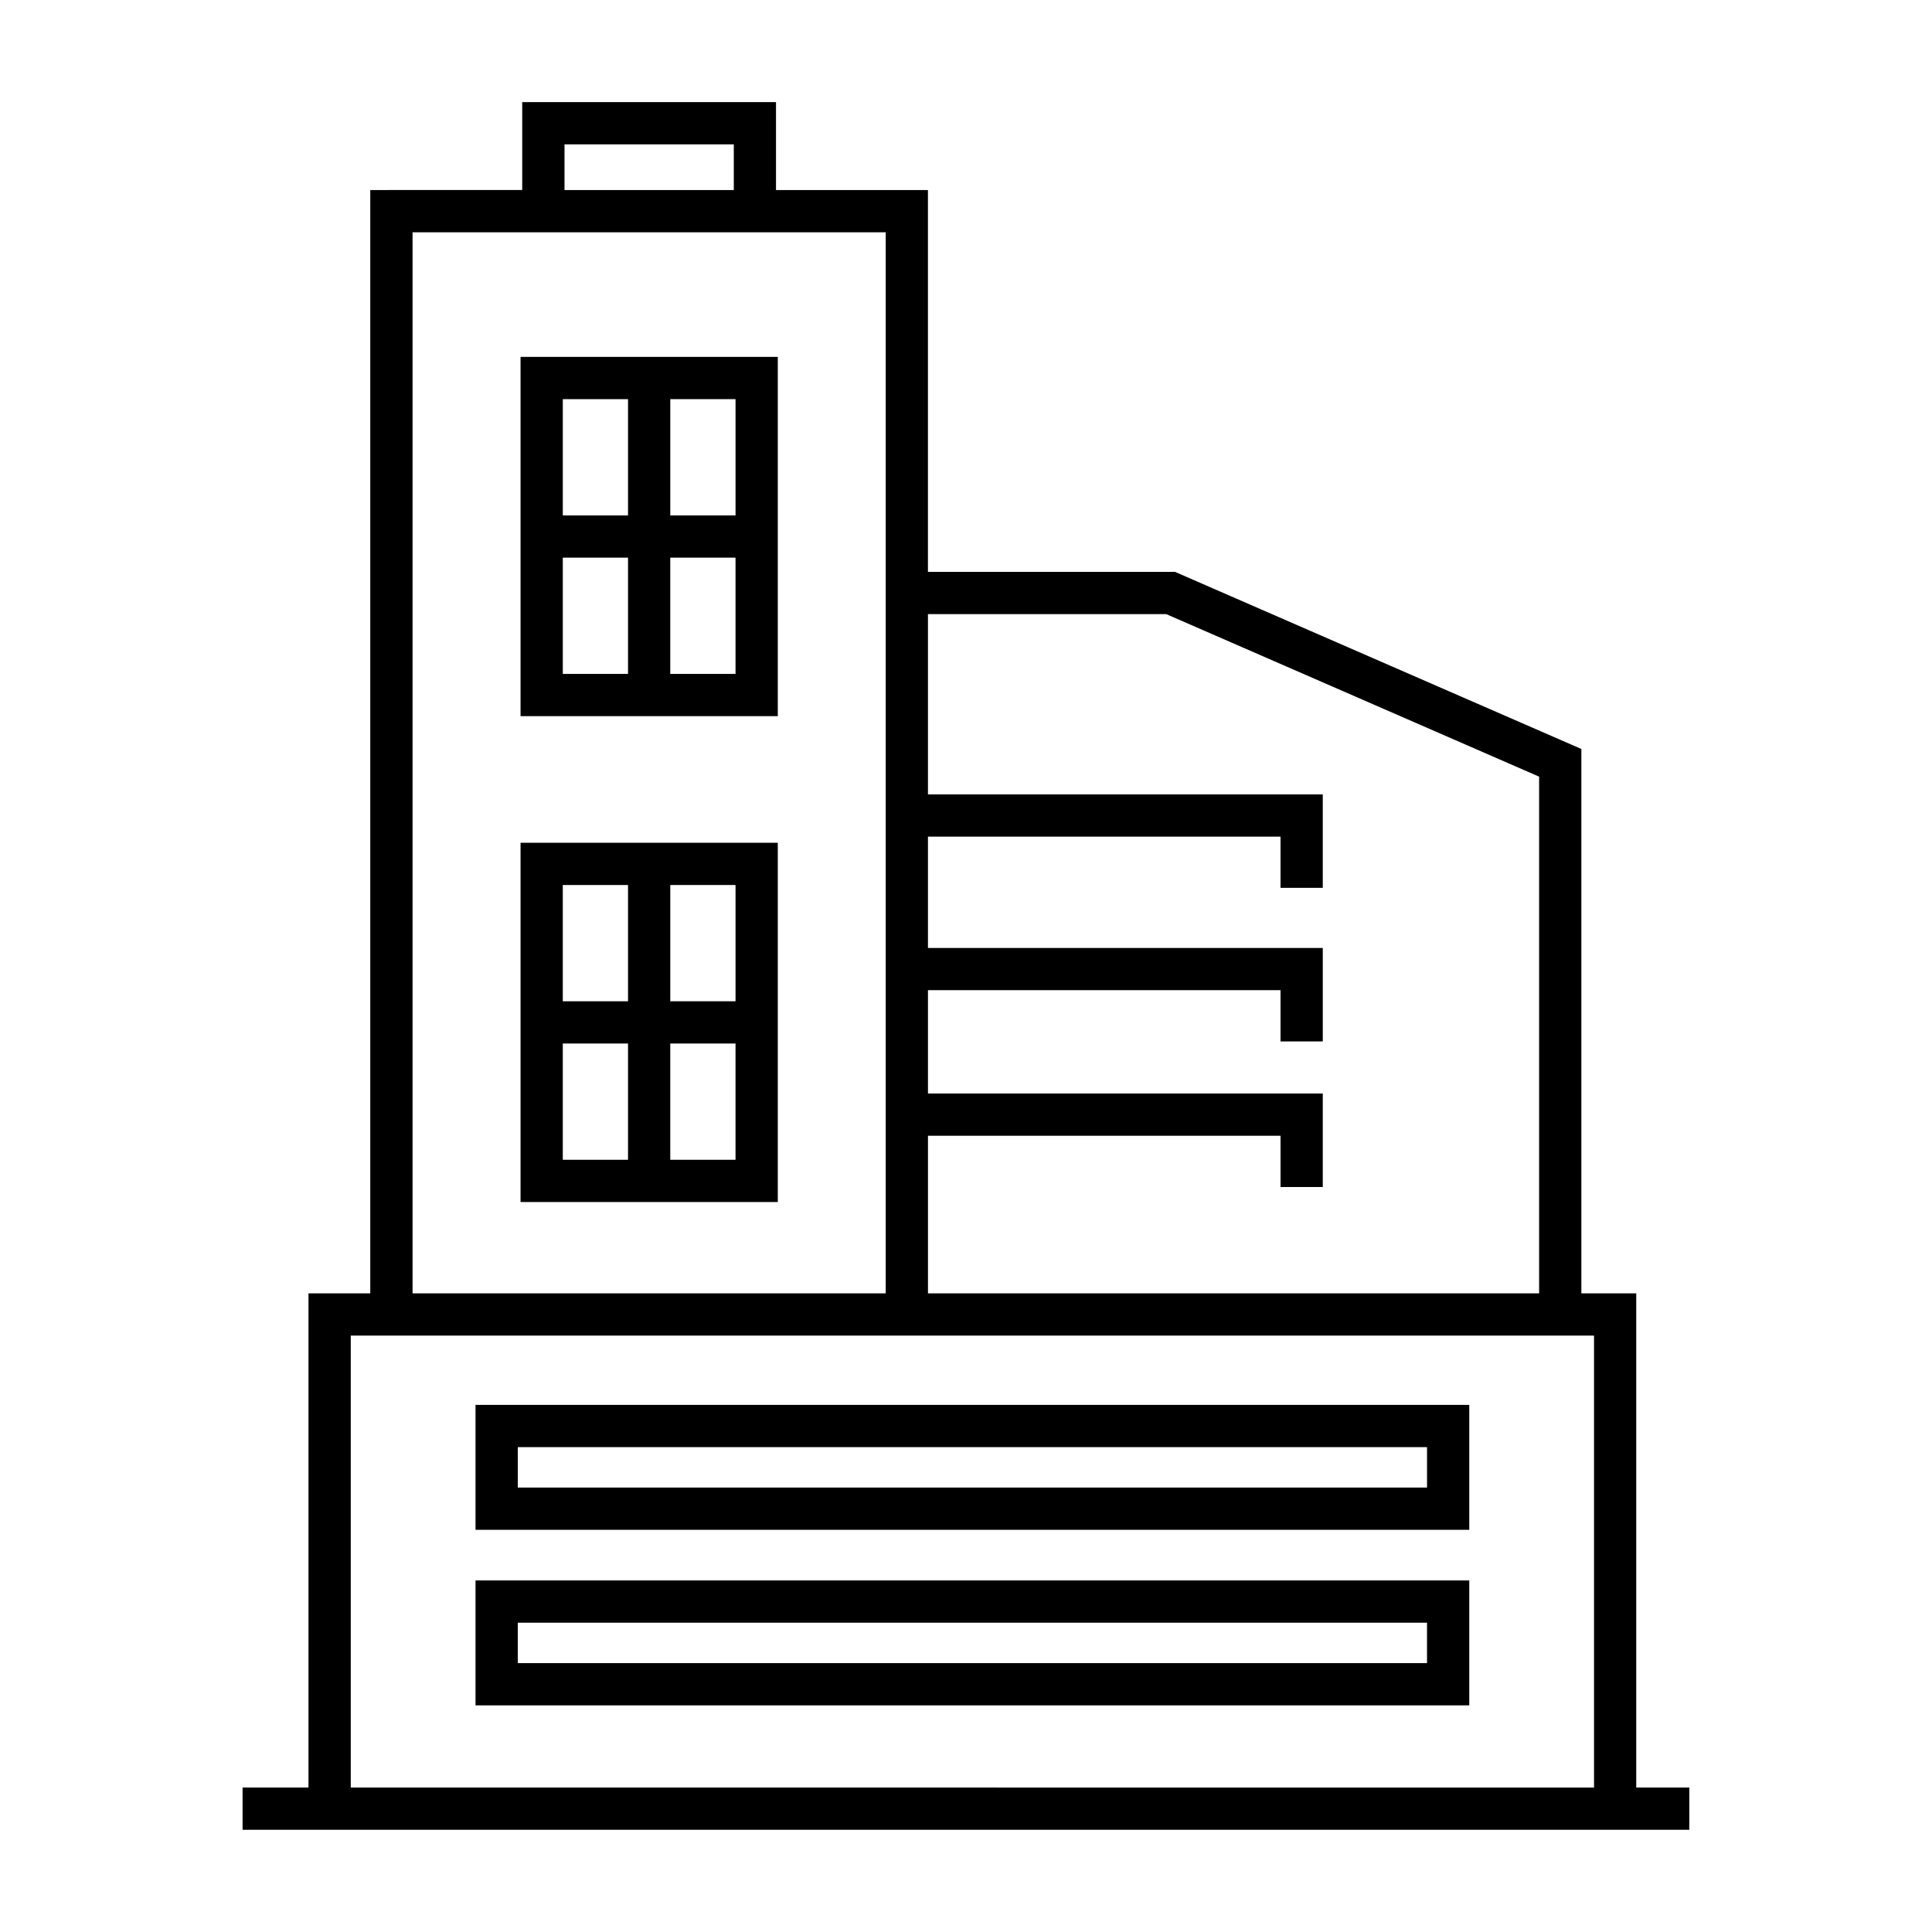
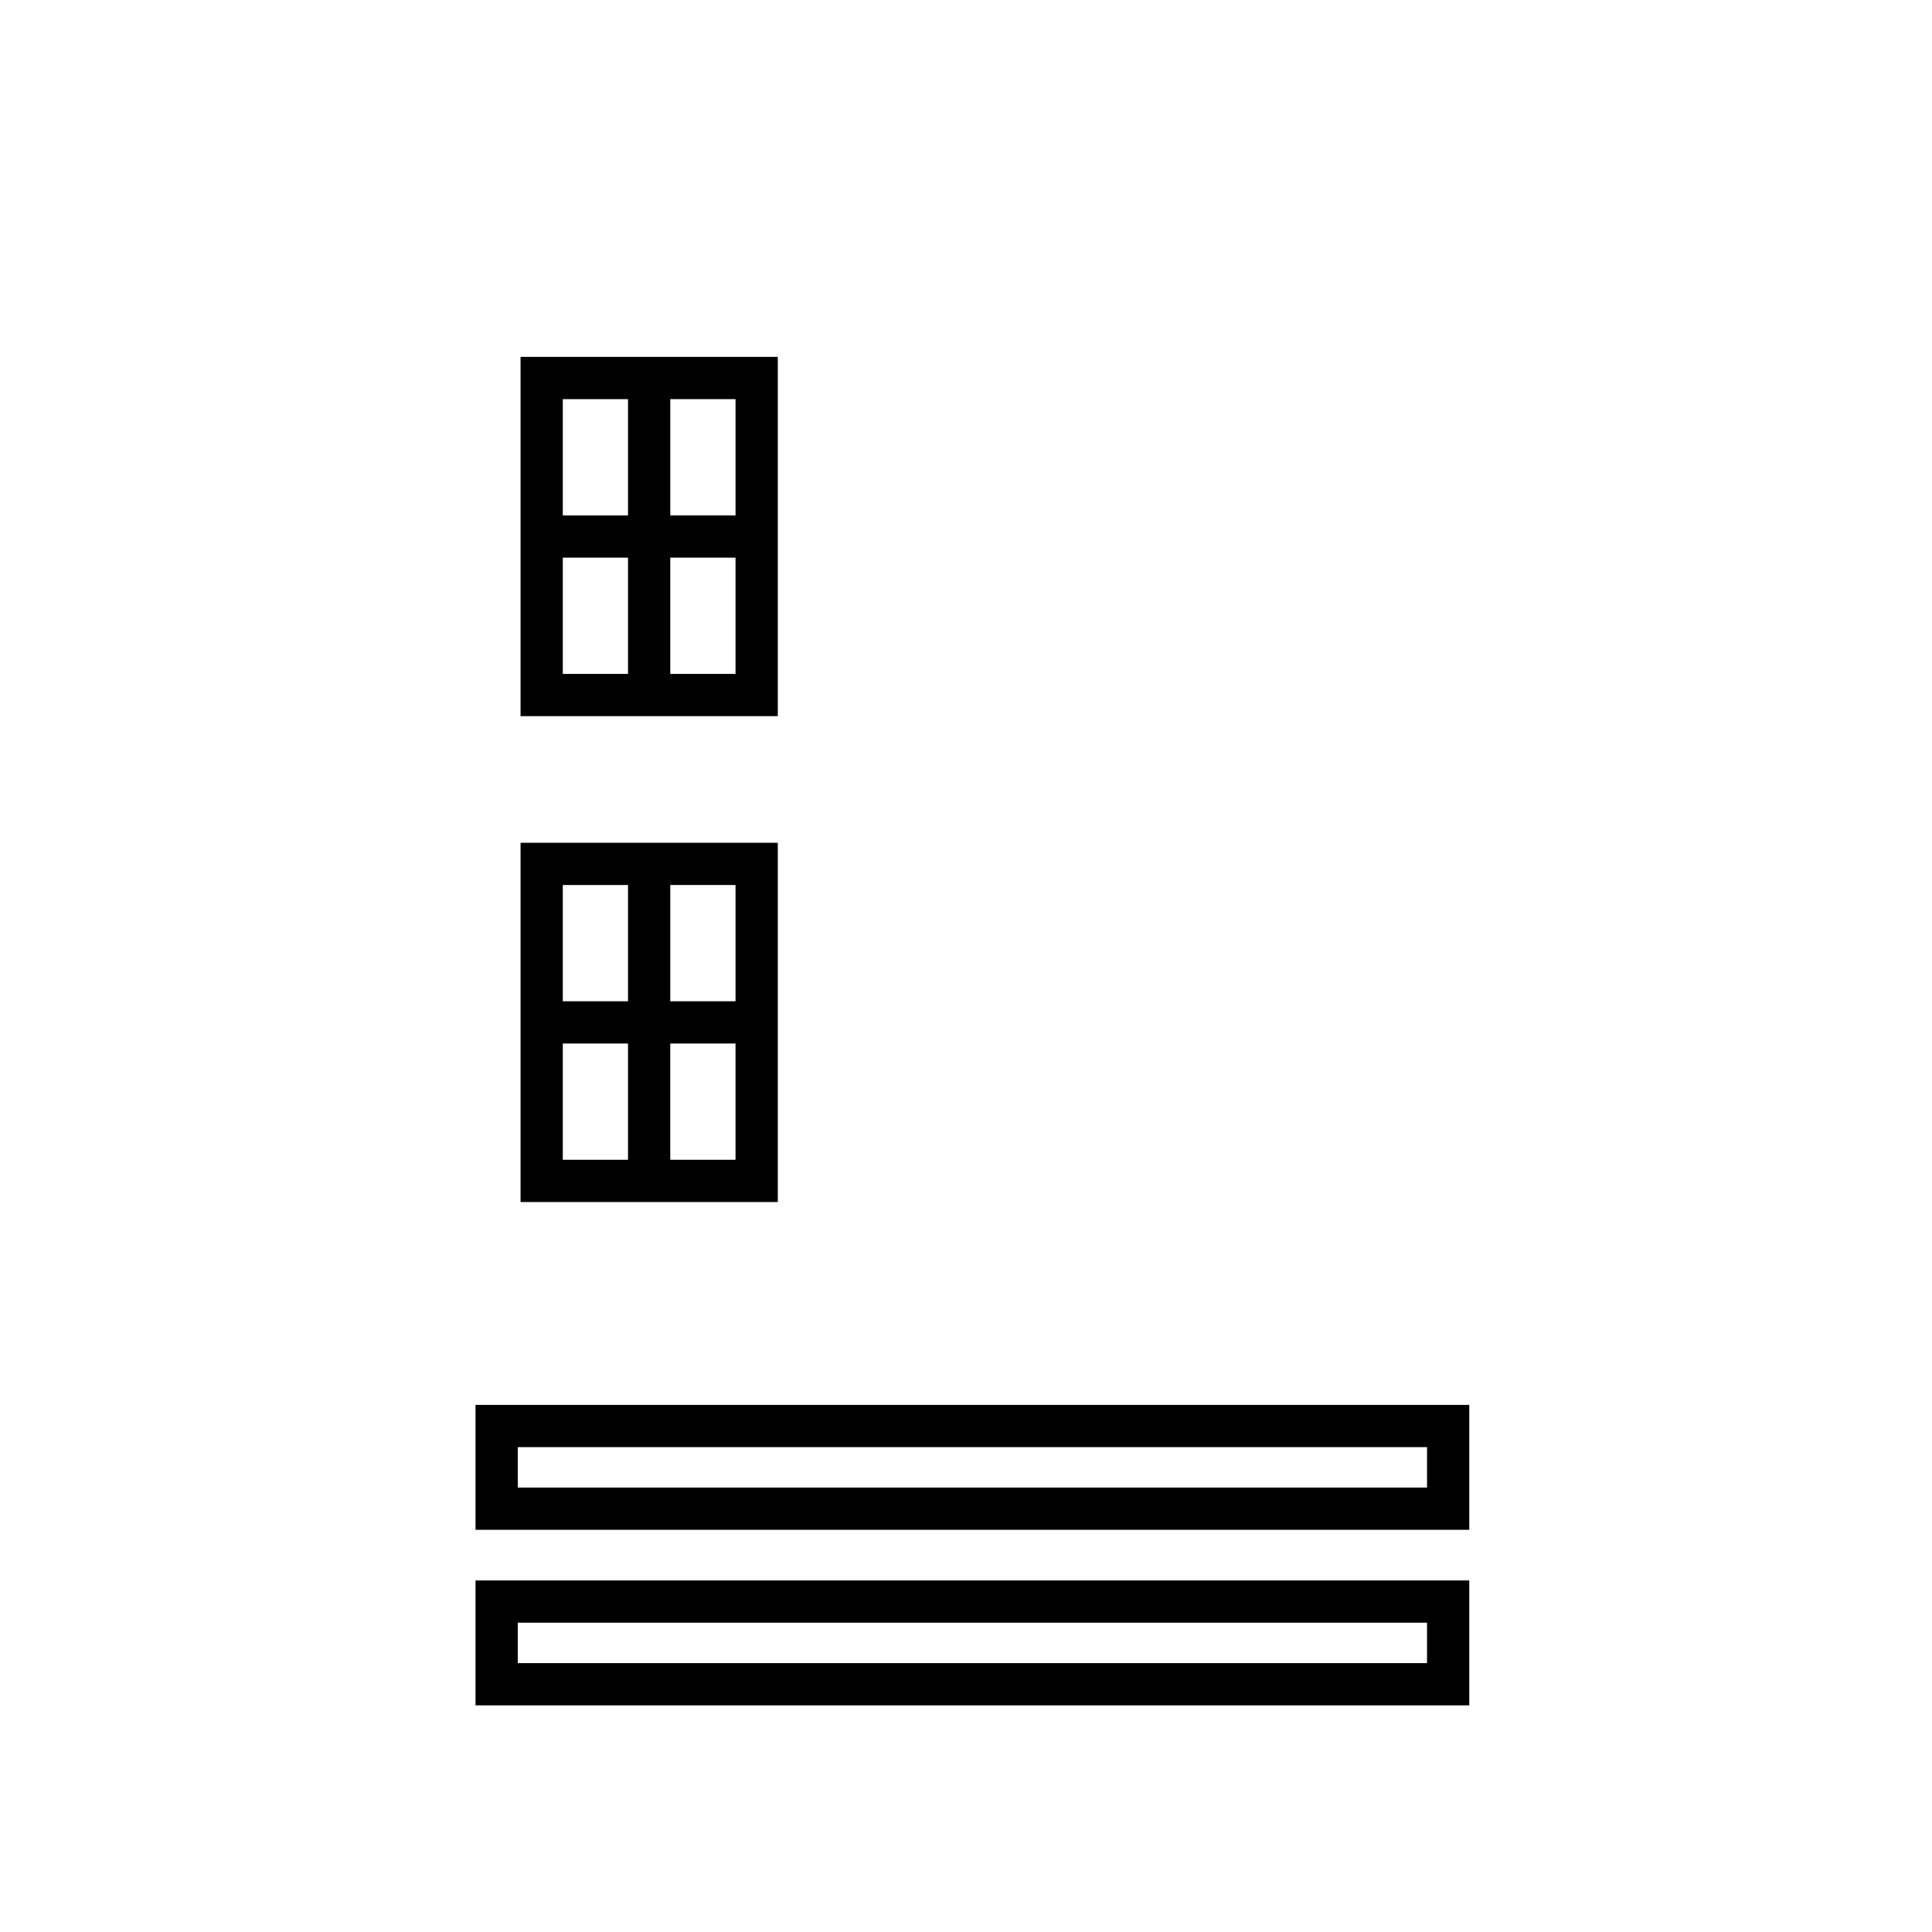
<svg xmlns="http://www.w3.org/2000/svg" fill="#000000" width="800px" height="800px" version="1.1" viewBox="144 144 512 512">
  <g>
-     <path d="m577.62 617.73v-130.97h-14.543v-144.27l-107.68-46.934h-65.484v-101.19h-40.266v-23.305h-67.254v23.297l-40.266 0.004v292.39h-16.379v130.97h-17.461v11.195h383.4v-11.195h-14.07zm-124.55-310.98 98.812 43.07v136.93l-161.96 0.004v-41.766h93.434v13.582h11.195v-24.777l-104.63-0.004v-27.379h93.434v13.582h11.195v-24.777h-104.63v-29.5h93.434v13.57h11.195v-24.766h-104.63v-47.777h63.148zm-159.47-124.49h44.863v12.102h-44.863zm-40.266 23.305h125.39v281.19l-125.39 0.004zm-16.379 292.39h329.48v119.77l-329.48-0.004z" />
    <path d="m270.02 516.31v33.105h263.35v-33.105zm252.16 21.91h-240.96v-10.715h240.96z" />
    <path d="m270.02 595.94h263.35v-33.105h-263.35zm11.195-21.91h240.96v10.715h-240.96z" />
    <path d="m281.95 238.58v95.207h68.172v-95.207zm56.977 42.008h-17.297v-30.812h17.297zm-28.496-30.809v30.812h-17.285v-30.812zm-17.285 42.004h17.285v30.812h-17.285zm28.48 30.812v-30.812h17.297v30.812z" />
    <path d="m281.95 462.55h68.172v-95.207h-68.172zm11.195-42.008h17.285v30.812h-17.285zm28.48 30.812v-30.812h17.297v30.812zm17.301-42.008h-17.297v-30.812h17.297zm-28.496-30.809v30.812h-17.285v-30.812z" />
  </g>
</svg>